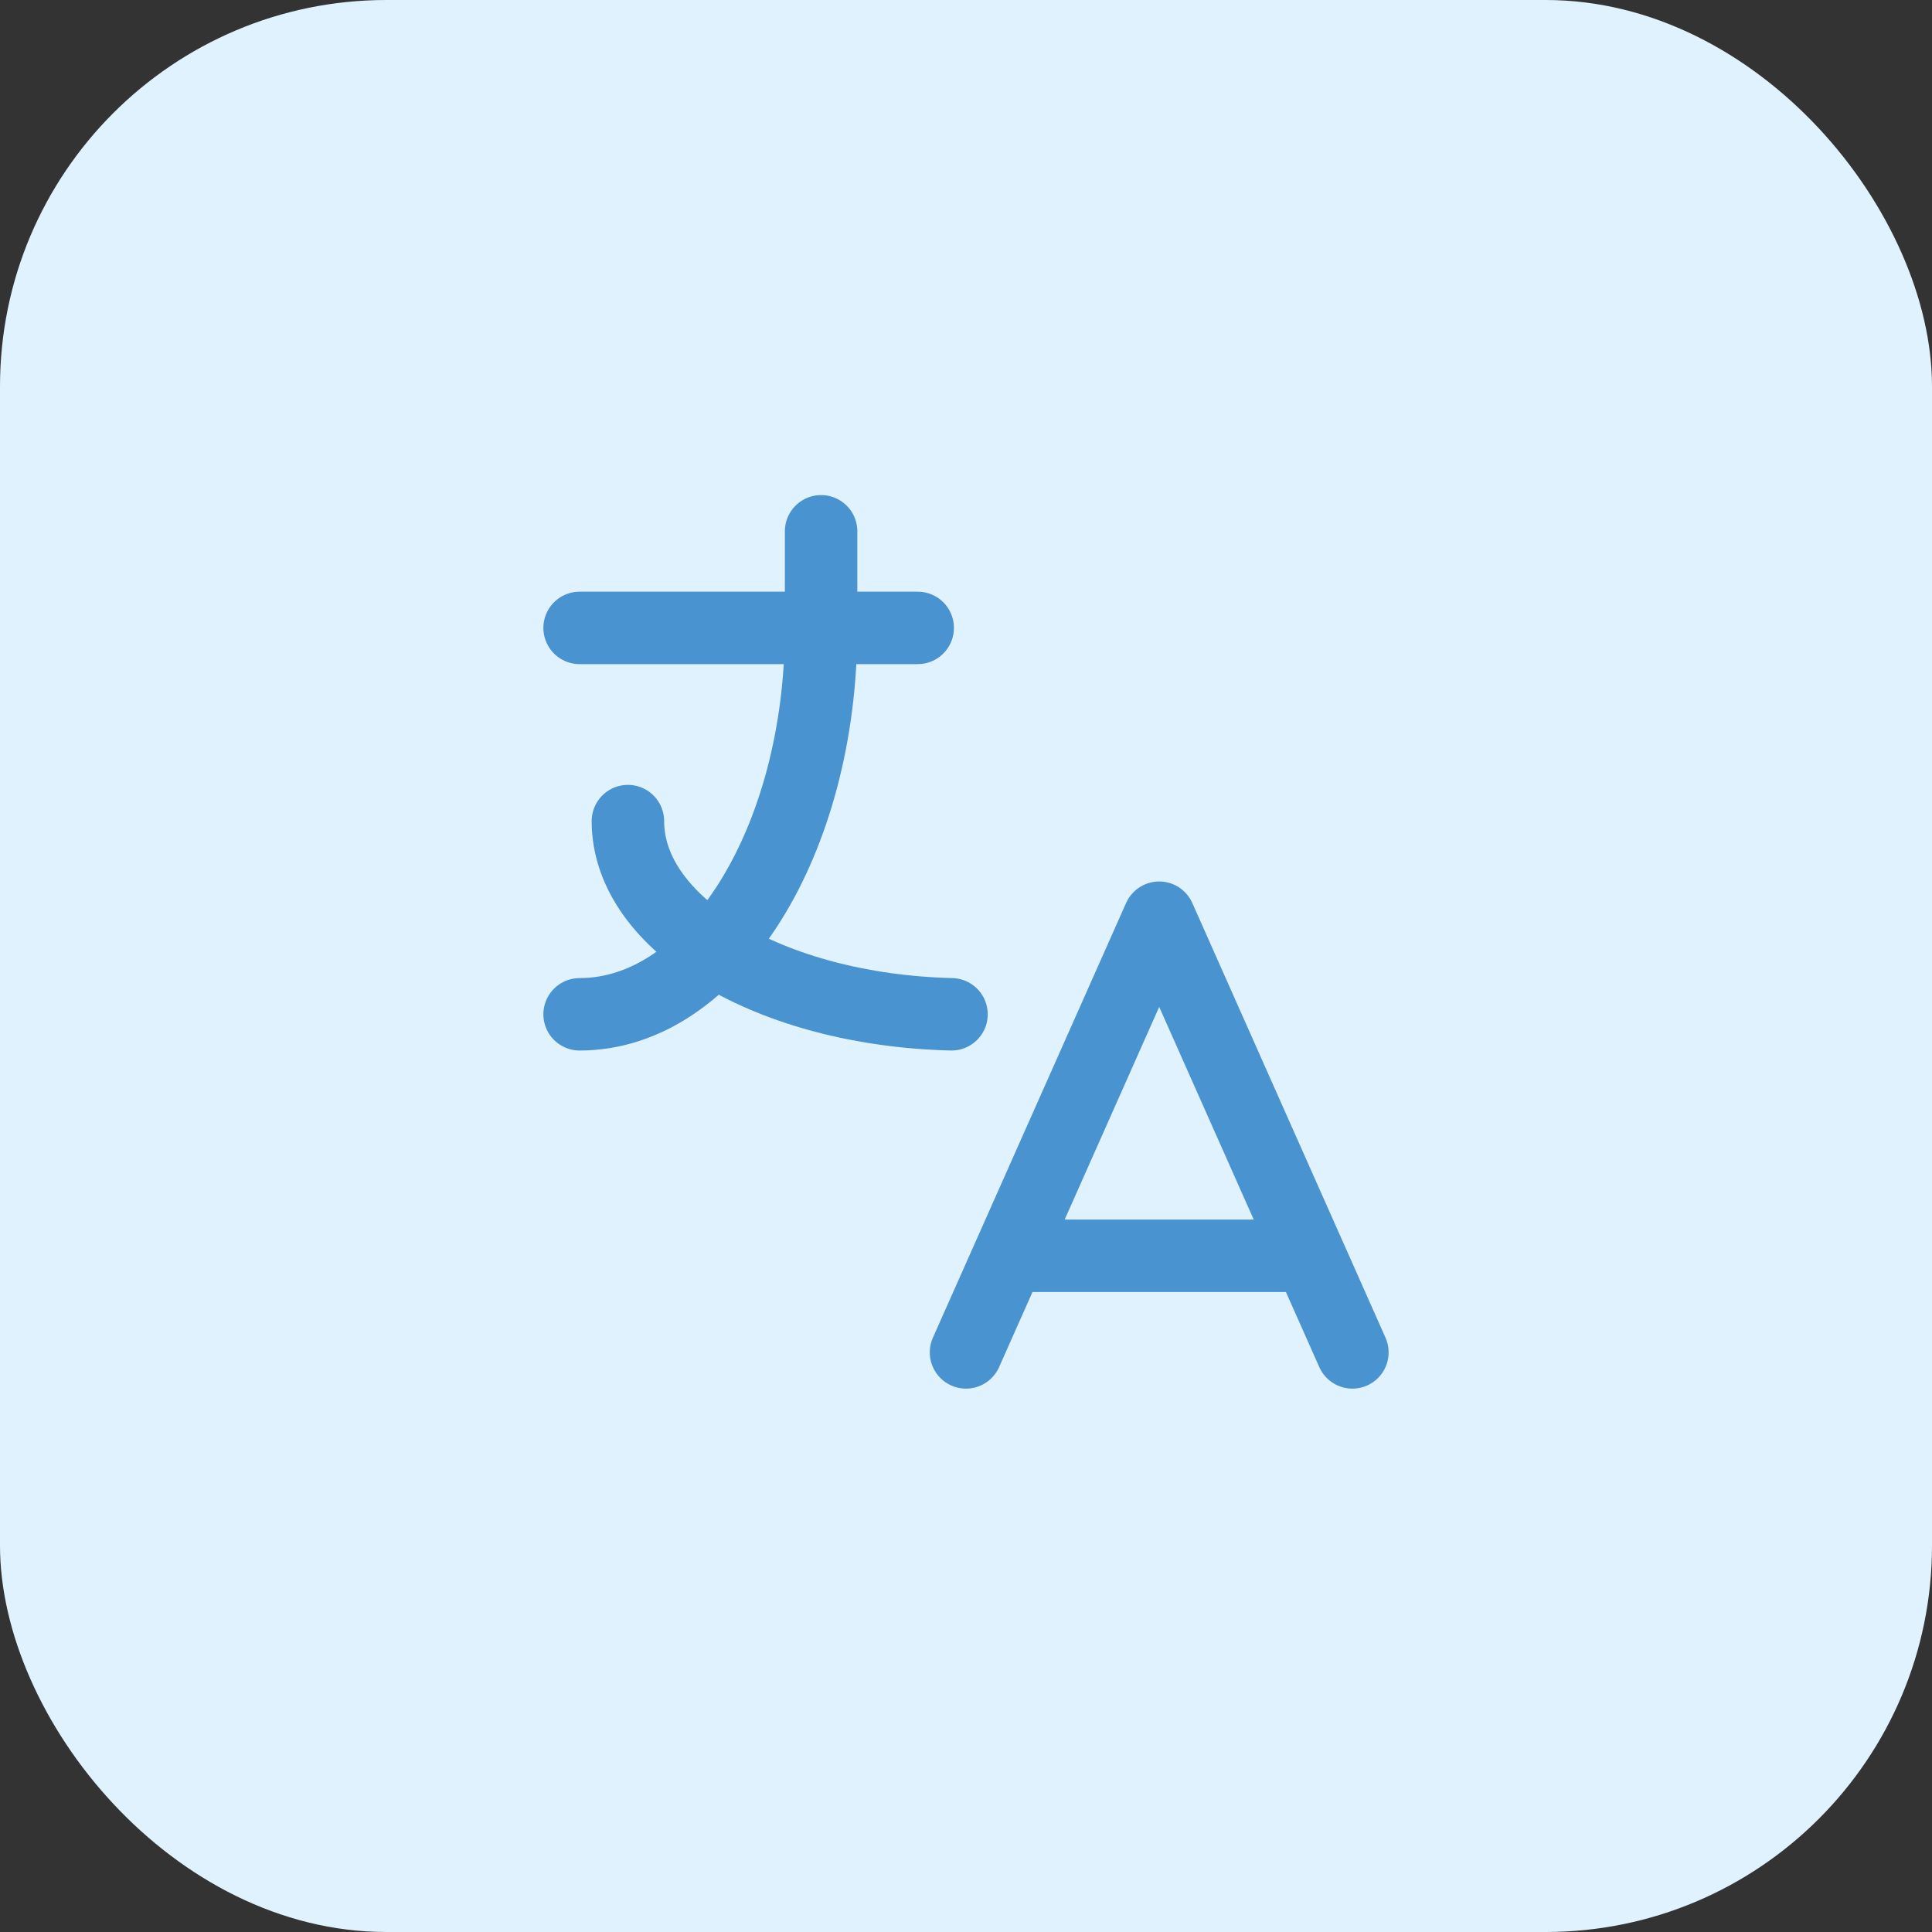
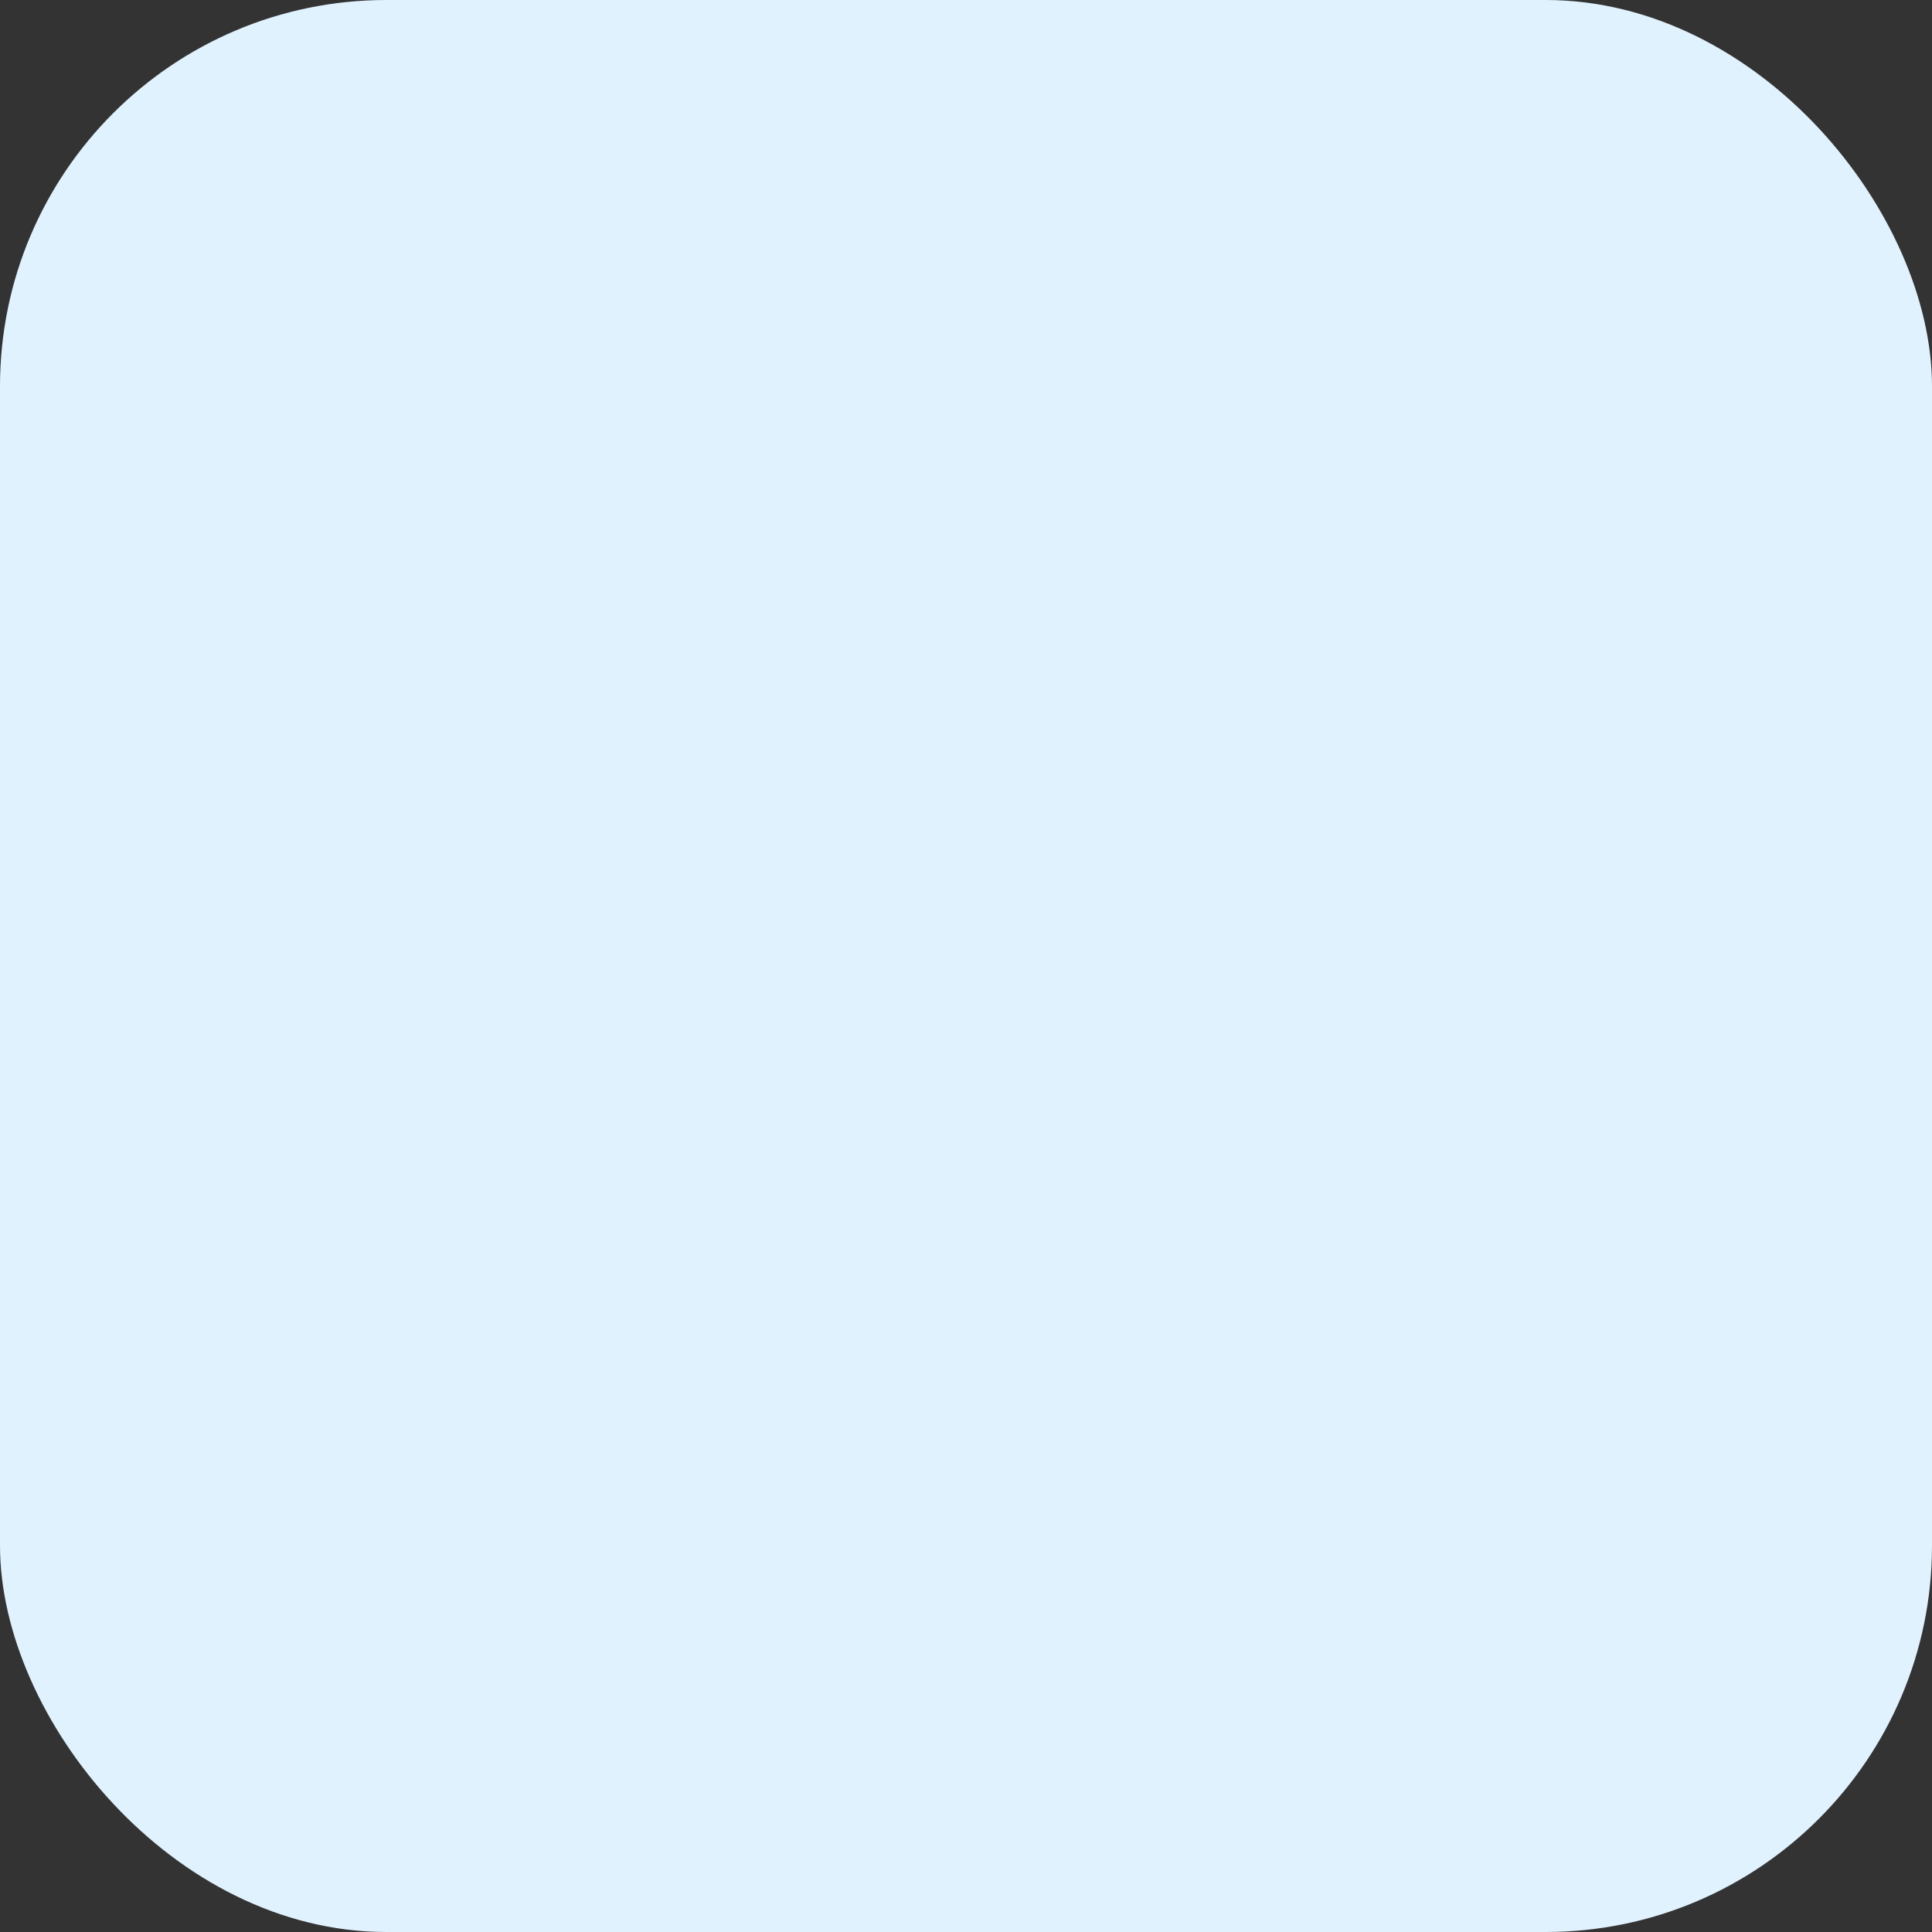
<svg xmlns="http://www.w3.org/2000/svg" width="40" height="40" viewBox="0 0 40 40" fill="none">
  <rect x="0" y="0" width="40" height="40" fill="#333333" stroke="none" />
  <rect width="40" height="40" rx="8" fill="#E1F2FF" />
  <g clip-path="url(#clip0_287_865)">
    <path d="M12 13H19" stroke="#4893D0" stroke-width="1.5" stroke-linecap="round" stroke-linejoin="round" />
-     <path d="M17 11V13C17 17.418 14.761 21 12 21" stroke="#4893D0" stroke-width="1.5" stroke-linecap="round" stroke-linejoin="round" />
-     <path d="M13 17C13 19.144 15.952 20.908 19.7 21" stroke="#4893D0" stroke-width="1.5" stroke-linecap="round" stroke-linejoin="round" />
    <path d="M20 28L24 19L28 28" stroke="#4893D0" stroke-width="1.5" stroke-linecap="round" stroke-linejoin="round" />
-     <path d="M27.1 26H20.9" stroke="#4893D0" stroke-width="1.5" stroke-linecap="round" stroke-linejoin="round" />
  </g>
  <defs>
    <clipPath id="clip0_287_865">
-       <rect width="24" height="24" fill="white" transform="translate(8 8)" />
-     </clipPath>
+       </clipPath>
  </defs>
</svg>